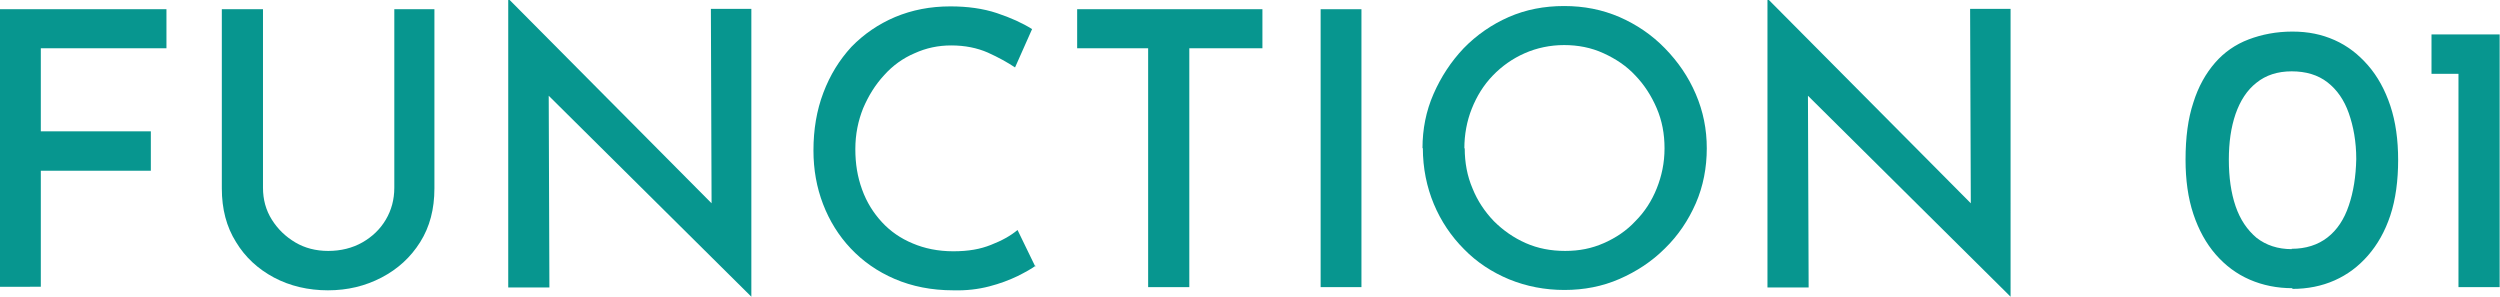
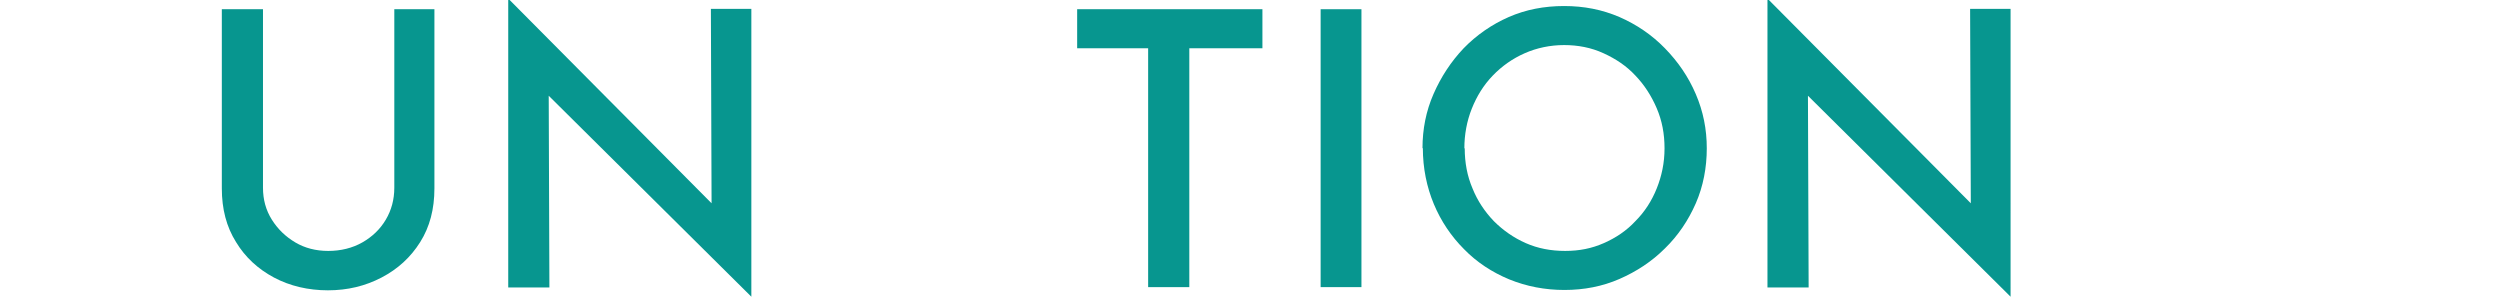
<svg xmlns="http://www.w3.org/2000/svg" id="_レイヤー_2" data-name="レイヤー 2" viewBox="0 0 70.44 8.36">
  <defs>
    <style>
      .cls-1 {
        fill: #07968f;
      }
    </style>
  </defs>
  <g id="_デザイン" data-name="デザイン">
    <g>
-       <path class="cls-1" d="M0,.26H4.69V1.36H1.15V3.7h3.1v1.11H1.15v3.27H0V.26Z" />
      <path class="cls-1" d="M7.41,5.29c0,.33,.08,.63,.25,.9,.17,.27,.39,.48,.66,.64,.27,.16,.58,.24,.93,.24s.68-.08,.96-.24,.5-.37,.66-.64c.16-.27,.24-.57,.24-.9V.26h1.13V5.31c0,.58-.13,1.08-.4,1.51-.27,.43-.63,.76-1.09,1-.46,.24-.96,.36-1.51,.36s-1.07-.12-1.52-.36c-.45-.24-.81-.57-1.07-1-.27-.43-.4-.93-.4-1.51V.26h1.16V5.29Z" />
      <path class="cls-1" d="M21.17,8.36L15.13,2.37l.33,.12,.02,5.61h-1.16V0h.04l5.95,5.99-.26-.07-.02-5.67h1.14V8.36h-.02Z" />
-       <path class="cls-1" d="M29.19,7.48c-.12,.09-.3,.19-.52,.3-.23,.11-.49,.21-.8,.29s-.64,.12-1.01,.11c-.61,0-1.16-.11-1.65-.32s-.9-.5-1.24-.86c-.34-.36-.6-.78-.78-1.25-.18-.47-.27-.97-.27-1.51,0-.59,.09-1.13,.28-1.63s.45-.92,.79-1.29c.35-.36,.76-.64,1.23-.84,.48-.2,.99-.3,1.56-.3,.48,0,.92,.06,1.31,.19,.39,.13,.72,.28,.99,.45l-.48,1.08c-.21-.14-.46-.28-.77-.42-.3-.13-.64-.2-1.03-.2-.36,0-.7,.07-1.03,.22-.33,.14-.62,.35-.86,.62-.25,.27-.44,.58-.59,.93-.14,.35-.22,.73-.22,1.15s.06,.78,.19,1.14,.32,.66,.56,.92c.24,.26,.53,.46,.87,.6,.33,.14,.71,.22,1.14,.22s.76-.06,1.06-.18c.31-.12,.56-.26,.75-.42l.5,1.03Z" />
      <path class="cls-1" d="M30.35,.26h5.22V1.36h-2.06v6.73h-1.16V1.36h-2V.26Z" />
      <path class="cls-1" d="M37.21,.26h1.15v7.83h-1.15V.26Z" />
      <path class="cls-1" d="M40.08,4.18c0-.54,.1-1.05,.31-1.53s.49-.91,.85-1.29c.36-.37,.79-.67,1.27-.88,.48-.21,1-.31,1.56-.31s1.07,.1,1.56,.31c.48,.21,.91,.5,1.28,.88,.37,.38,.66,.8,.87,1.29s.31,.99,.31,1.53-.1,1.07-.31,1.55-.5,.91-.87,1.27c-.37,.37-.8,.65-1.28,.86-.48,.21-1,.31-1.55,.31s-1.07-.1-1.56-.3c-.48-.2-.91-.48-1.27-.85-.36-.36-.65-.79-.85-1.27s-.31-1.01-.31-1.58Zm1.19,0c0,.4,.07,.78,.22,1.13,.14,.35,.35,.66,.6,.92,.26,.26,.56,.47,.9,.62,.34,.15,.71,.22,1.11,.22s.75-.07,1.09-.22,.64-.35,.89-.62c.26-.26,.46-.57,.6-.92,.14-.35,.22-.72,.22-1.13s-.07-.78-.22-1.13-.35-.66-.6-.92c-.25-.27-.55-.47-.9-.63s-.72-.23-1.11-.23-.77,.08-1.11,.23c-.34,.15-.64,.36-.9,.63-.26,.27-.45,.58-.59,.93-.14,.35-.21,.73-.21,1.12Z" />
      <path class="cls-1" d="M56.65,8.36l-6.04-5.99,.33,.12,.02,5.61h-1.16V0h.04l5.95,5.99-.26-.07-.02-5.67h1.14V8.36h-.02Z" />
-       <path class="cls-1" d="M64.59,8.12c-.43,0-.83-.08-1.2-.24s-.69-.4-.96-.71-.48-.69-.63-1.14c-.15-.45-.22-.96-.22-1.53,0-.63,.07-1.16,.22-1.61,.14-.45,.35-.82,.61-1.12s.58-.52,.95-.66c.37-.14,.78-.22,1.23-.22s.83,.08,1.19,.24,.67,.4,.94,.71,.48,.69,.63,1.14c.15,.45,.22,.96,.22,1.53s-.07,1.11-.22,1.56-.36,.82-.63,1.13c-.27,.31-.58,.54-.94,.7s-.76,.24-1.19,.24Zm-.02-1.11c.4,0,.74-.11,1.01-.32,.27-.21,.47-.51,.6-.9,.13-.38,.2-.82,.21-1.31,0-.49-.08-.92-.21-1.29-.13-.37-.33-.66-.6-.87-.27-.21-.61-.31-1.01-.31s-.73,.11-.99,.32c-.27,.21-.46,.51-.59,.88-.13,.38-.19,.8-.19,1.29s.06,.93,.19,1.31c.13,.38,.33,.67,.59,.89,.27,.21,.6,.32,.99,.32Z" />
-       <path class="cls-1" d="M68.52,.97h1.91v7.12h-1.16V2.08h-.76V.97Z" />
    </g>
  </g>
</svg>